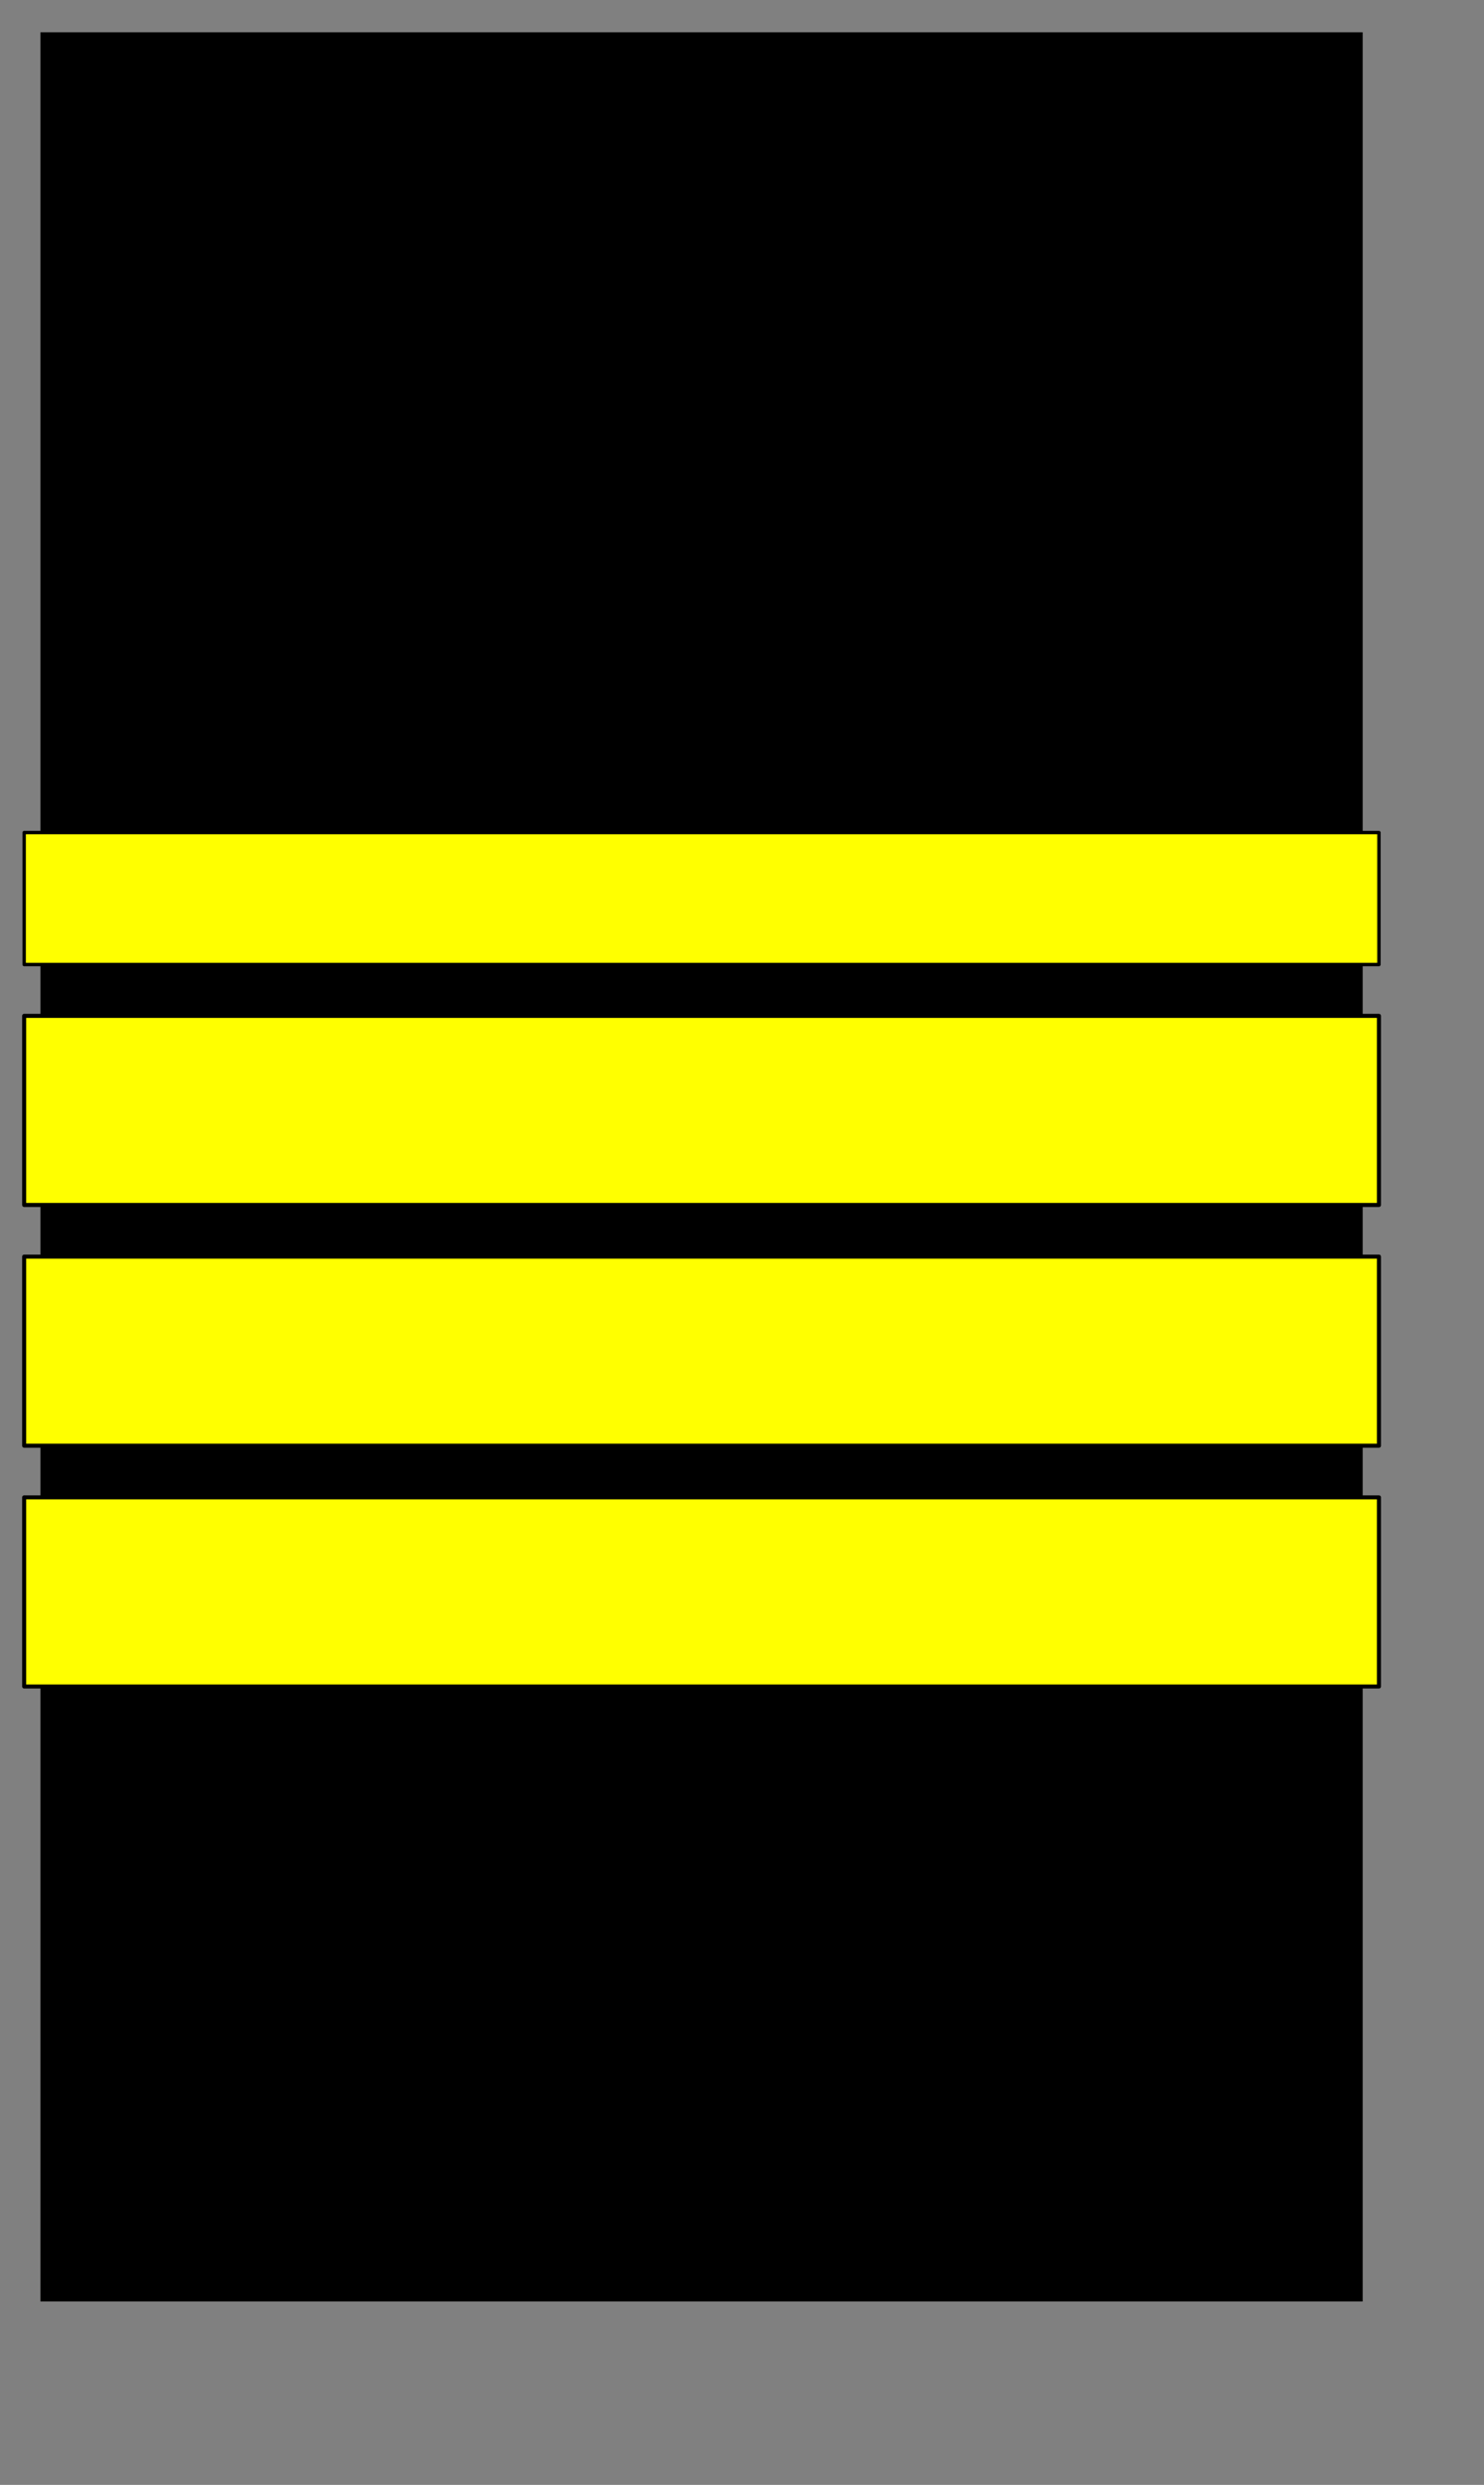
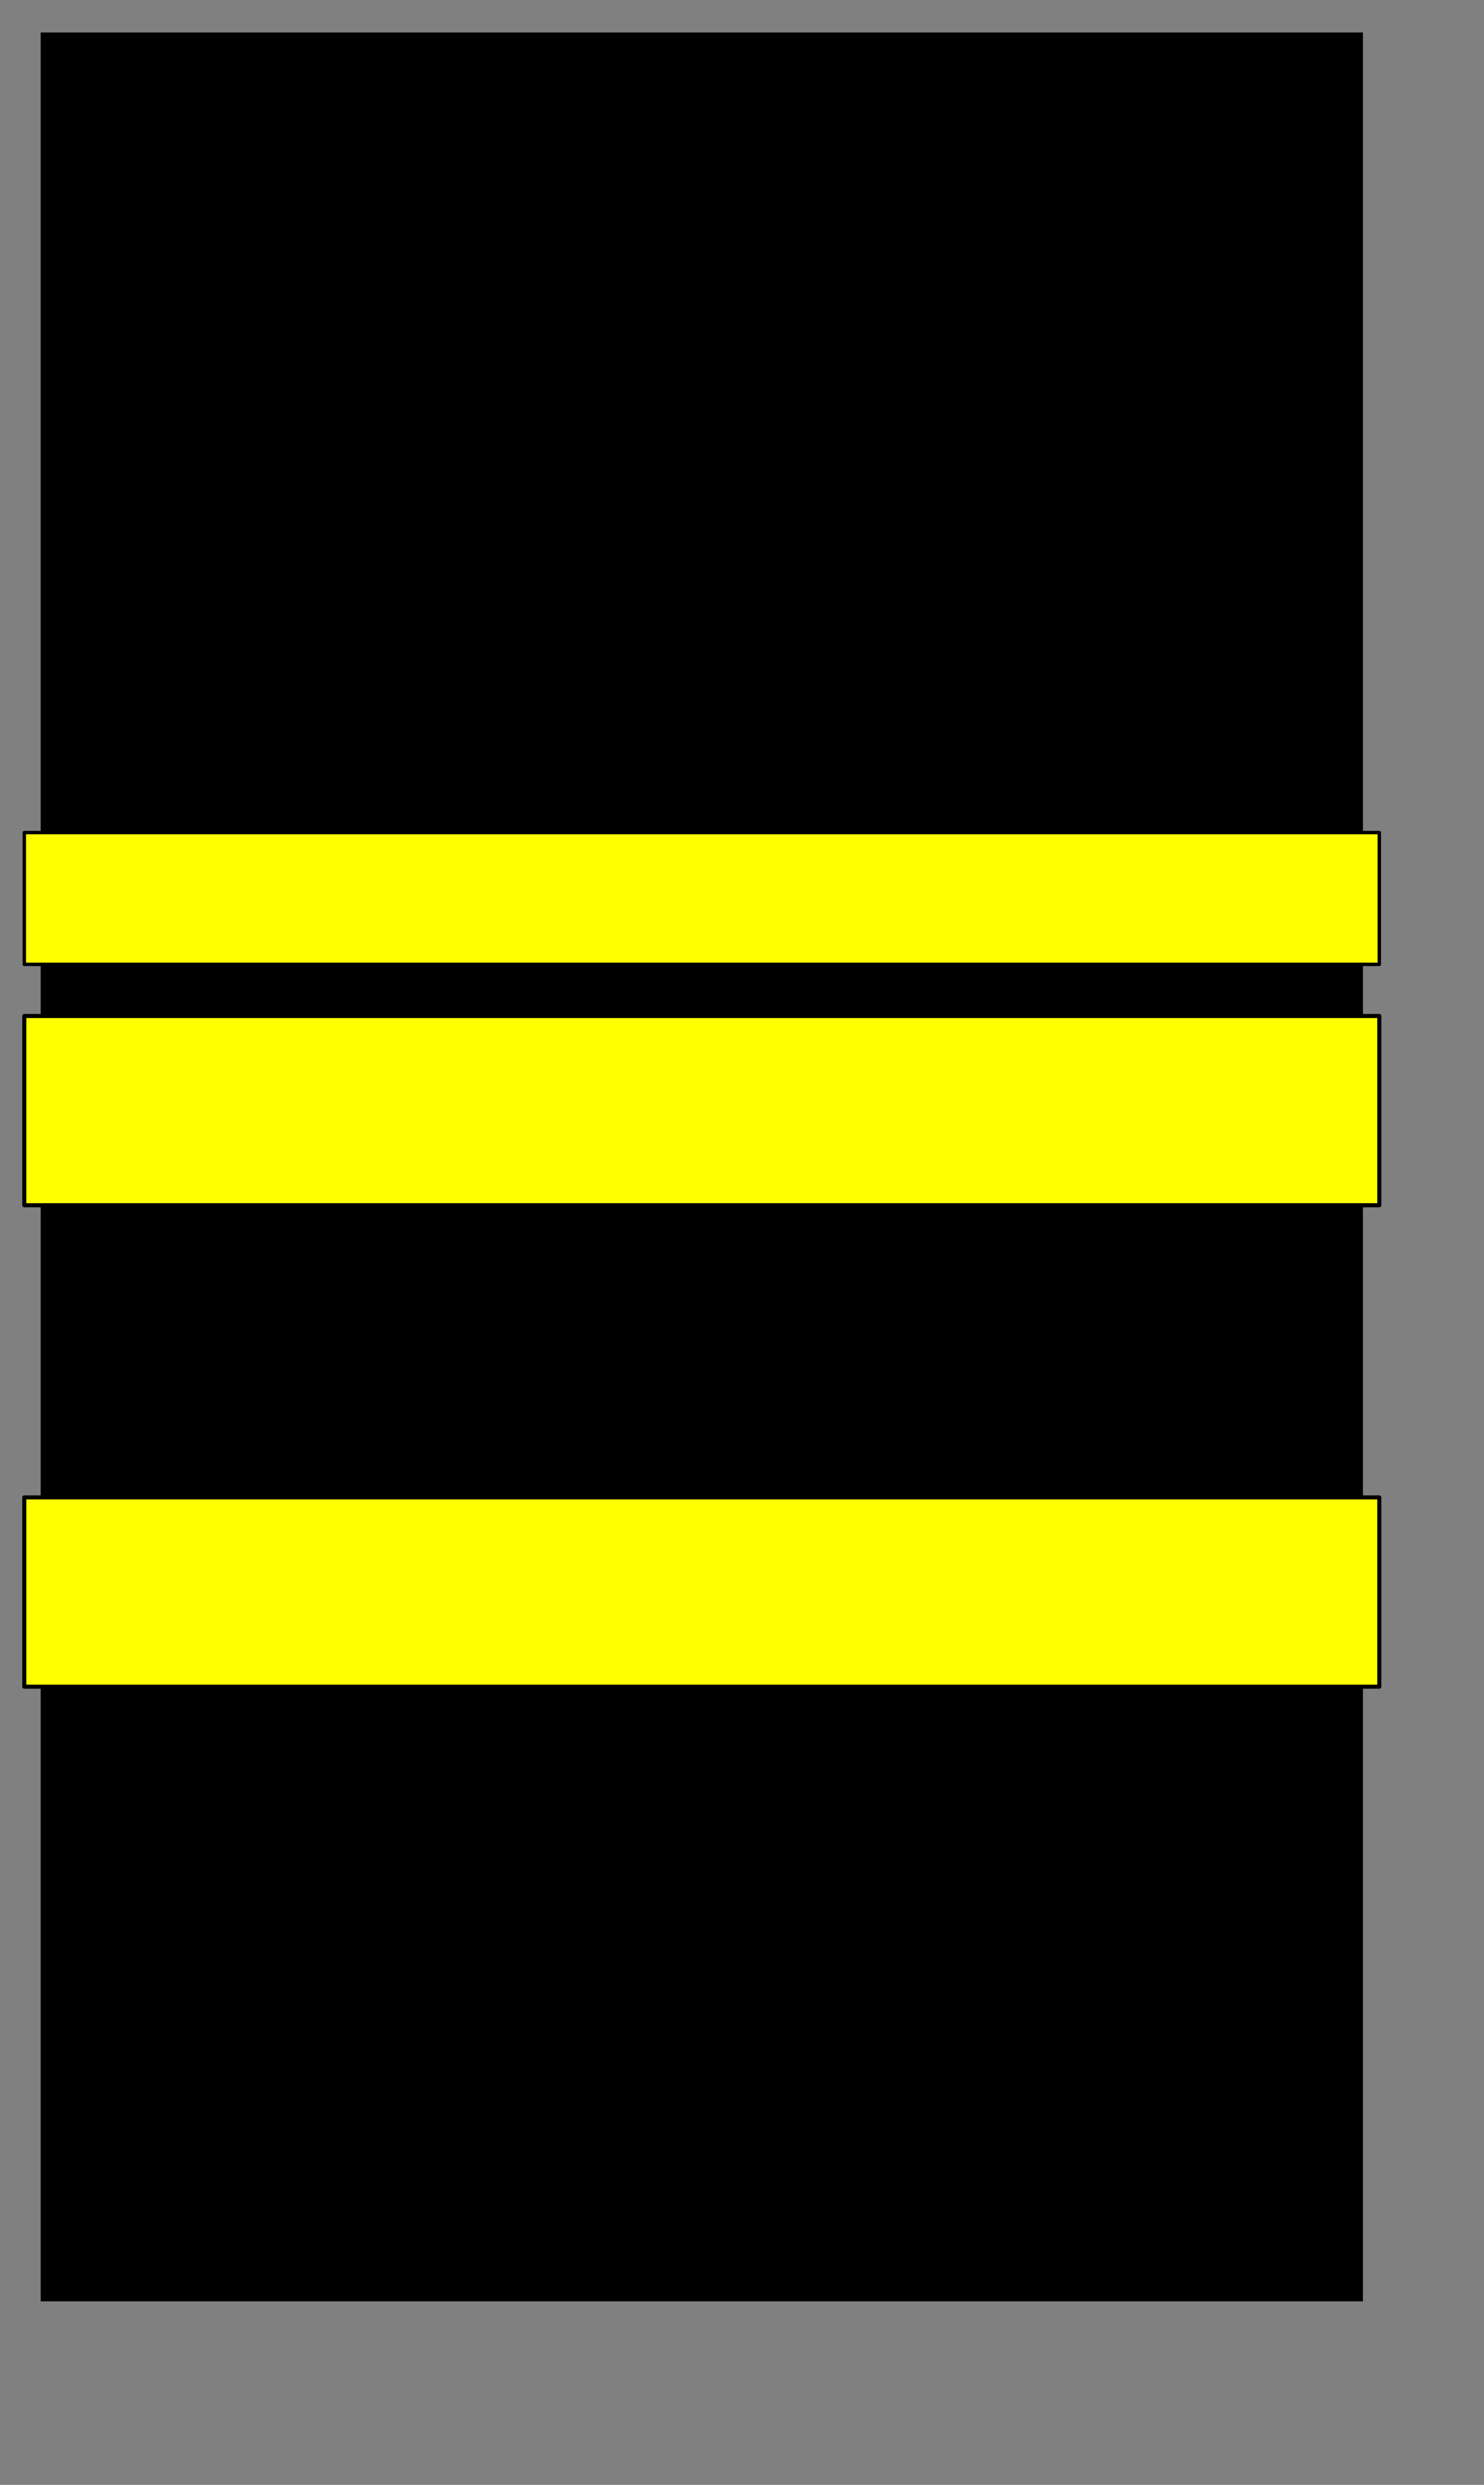
<svg xmlns="http://www.w3.org/2000/svg" xmlns:ns1="http://inkscape.sourceforge.net/DTD/sodipodi-0.dtd" xmlns:ns2="http://www.inkscape.org/namespaces/inkscape" height="77mm" width="46mm" id="svg2" ns1:version="0.32" ns2:version="0.43" version="1.0" ns1:docbase="D:\zzz_priv\wikipedia\inkscape\robota" ns1:docname="PL_rank_merchant_marine_d35b.svg">
  <rect width="100%" height="100%" fill="#808080" stroke="none" />
  <defs id="defs4" />
  <ns1:namedview id="base" pagecolor="#ffffff" bordercolor="#666666" borderopacity="1.0" ns2:pageopacity="0.0" ns2:pageshadow="2" ns2:cx="81.496063" ns2:cy="136.41733" ns2:zoom="2.4886868" ns2:document-units="px" ns2:current-layer="layer1" ns2:window-width="1152" ns2:window-height="845" ns2:window-x="-4" ns2:window-y="-4" />
  <g ns2:groupmode="layer" ns2:label="Warstwa 1" id="layer1">
    <g id="g1530">
      <path ns1:nodetypes="cccccc" d="M 82.19,268.688 L 5.593,268.688 L 5.593,4.639 L 158.787,4.639 L 158.787,268.688 L 82.19,268.688 z " style="fill:#000000;fill-opacity:1;fill-rule:evenodd;stroke:#000000;stroke-width:1.712px;stroke-linecap:butt;stroke-linejoin:miter;stroke-opacity:1" id="path1307" />
      <rect y="118.976" x="2.831" height="22.148" width="158.718" id="rect4121" style="fill:#ffff00;fill-opacity:1;fill-rule:nonzero;stroke:#000000;stroke-width:0.475;stroke-linecap:square;stroke-linejoin:round;stroke-miterlimit:4;stroke-dasharray:none;stroke-dashoffset:0;stroke-opacity:1" />
-       <rect y="147.173" x="2.831" height="22.148" width="158.718" id="rect4123" style="fill:#ffff00;fill-opacity:1;fill-rule:nonzero;stroke:#000000;stroke-width:0.475;stroke-linecap:square;stroke-linejoin:round;stroke-miterlimit:4;stroke-dasharray:none;stroke-dashoffset:0;stroke-opacity:1" />
      <rect y="175.37" x="2.831" height="22.148" width="158.718" id="rect4125" style="fill:#ffff00;fill-opacity:1;fill-rule:nonzero;stroke:#000000;stroke-width:0.475;stroke-linecap:square;stroke-linejoin:round;stroke-miterlimit:4;stroke-dasharray:none;stroke-dashoffset:0;stroke-opacity:1" />
      <rect y="97.509" x="2.831" height="15.457" width="158.718" id="rect1518" style="fill:#ffff00;fill-opacity:1;fill-rule:nonzero;stroke:#000000;stroke-width:0.397;stroke-linecap:square;stroke-linejoin:round;stroke-miterlimit:4;stroke-dasharray:none;stroke-dashoffset:0;stroke-opacity:1" />
    </g>
  </g>
</svg>